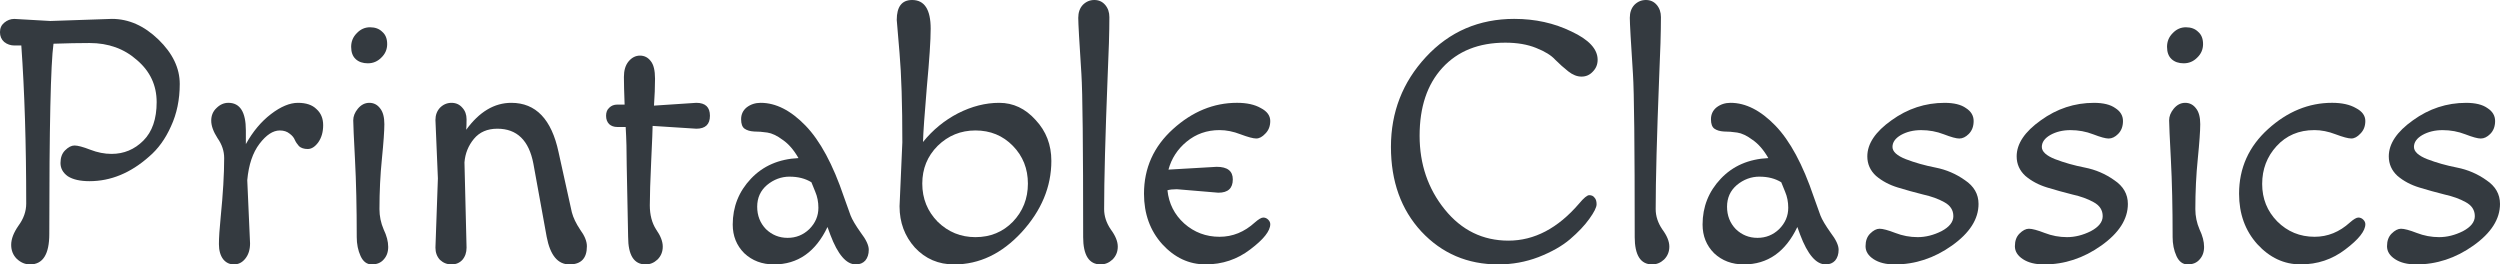
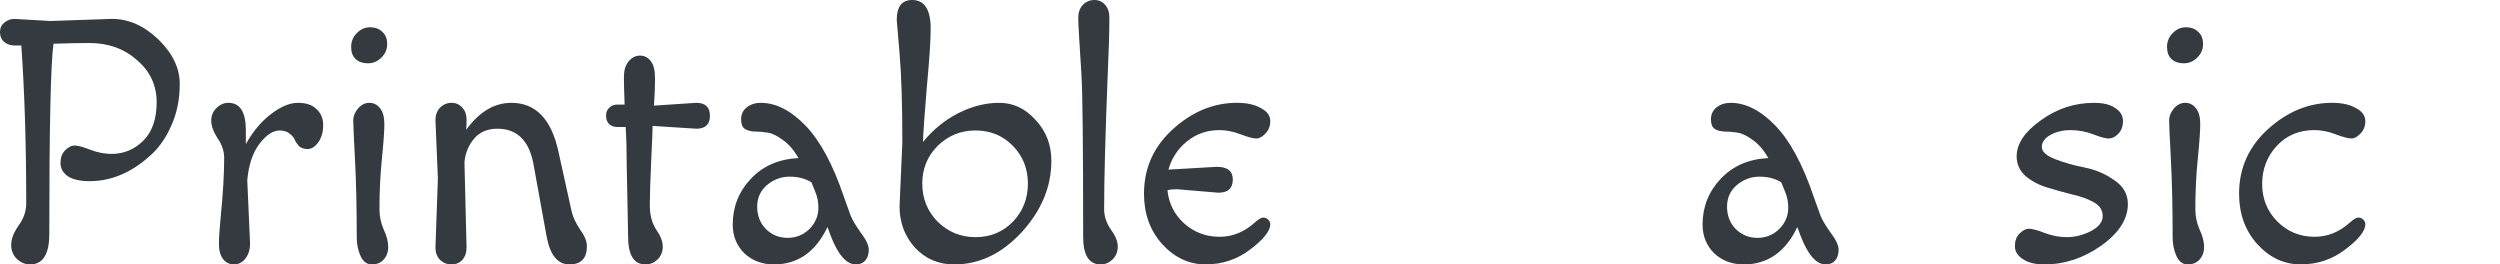
<svg xmlns="http://www.w3.org/2000/svg" width="181.559mm" height="19.202mm" viewBox="0 0 181.559 19.202" version="1.1" id="svg827">
  <defs id="defs824" />
  <g id="layer1" transform="translate(-5.011,-4.322)">
    <g aria-label="Printable Classics" id="text1572" style="font-size:25.4px;line-height:1.25;stroke-width:0.265">
      <path d="m 8.668,5.846 4.47,-0.152 q 1.829,0 3.378,1.499 1.549,1.499 1.549,3.226 0,1.702 -0.635,3.073 -0.61,1.372 -1.6,2.21 -2.007,1.778 -4.318,1.778 -1.016,0 -1.575,-0.356 -0.533,-0.381 -0.533,-0.965 0,-0.584 0.33,-0.914 0.356,-0.356 0.686,-0.356 0.356,0 1.143,0.305 0.787,0.305 1.549,0.305 1.346,0 2.311,-0.965 0.965,-0.965 0.965,-2.794 0,-1.829 -1.422,-3.048 -1.397,-1.245 -3.454,-1.245 -1.143,0 -2.616,0.051 -0.305,2.184 -0.305,13.818 0,2.21 -1.397,2.21 -0.533,0 -0.965,-0.406 -0.406,-0.406 -0.406,-1.016 0,-0.635 0.533,-1.397 0.559,-0.762 0.559,-1.6 0,-6.452 -0.356,-11.481 h -0.508 q -0.406,0 -0.737,-0.254 -0.305,-0.279 -0.305,-0.711 0,-0.432 0.305,-0.686 0.33,-0.279 0.737,-0.279 z" style="font-family:Macondo;-inkscape-font-specification:Macondo;fill:#343a40" id="path9544" />
      <path d="m 22.968,17.403 0.203,4.597 q 0,0.686 -0.356,1.118 -0.33,0.406 -0.813,0.406 -0.483,0 -0.787,-0.381 -0.305,-0.406 -0.305,-1.092 0,-0.686 0.127,-1.956 0.254,-2.54 0.254,-4.293 0,-0.762 -0.483,-1.448 -0.457,-0.711 -0.457,-1.27 0,-0.559 0.381,-0.914 0.381,-0.381 0.864,-0.381 1.27,0 1.27,2.007 v 0.991 q 0.762,-1.372 1.829,-2.184 1.067,-0.813 1.956,-0.813 0.889,0 1.346,0.457 0.483,0.432 0.483,1.168 0,0.737 -0.356,1.245 -0.356,0.483 -0.762,0.483 -0.406,0 -0.635,-0.203 -0.203,-0.229 -0.305,-0.457 -0.102,-0.254 -0.381,-0.457 -0.279,-0.229 -0.711,-0.229 -0.737,0 -1.473,0.965 -0.737,0.965 -0.889,2.642 z" style="font-family:Macondo;-inkscape-font-specification:Macondo;fill:#343a40" id="path9546" />
      <path d="m 30.919,21.518 q 0,-3.2 -0.127,-5.613 -0.127,-2.413 -0.127,-2.845 0,-0.432 0.33,-0.838 0.356,-0.432 0.838,-0.432 0.483,0 0.787,0.406 0.305,0.381 0.305,1.143 0,0.737 -0.178,2.515 -0.178,1.753 -0.178,3.658 0,0.762 0.305,1.473 0.33,0.686 0.33,1.27 0,0.559 -0.33,0.914 -0.305,0.356 -0.864,0.356 -0.533,0 -0.813,-0.61 -0.279,-0.61 -0.279,-1.397 z m 0.813,-12.598 q -0.559,0 -0.889,-0.305 -0.33,-0.305 -0.33,-0.889 0,-0.584 0.406,-0.991 0.406,-0.432 0.965,-0.432 0.559,0 0.889,0.33 0.356,0.305 0.356,0.889 0,0.584 -0.432,0.991 -0.406,0.406 -0.965,0.406 z" style="font-family:Macondo;-inkscape-font-specification:Macondo;fill:#343a40" id="path9548" />
      <path d="m 38.742,16.108 0.152,6.198 q 0,0.533 -0.305,0.889 -0.305,0.33 -0.787,0.33 -0.483,0 -0.838,-0.33 -0.33,-0.356 -0.33,-0.889 l 0.178,-5.029 q 0,0 -0.178,-4.242 0,-0.533 0.33,-0.889 0.356,-0.356 0.838,-0.356 0.483,0 0.787,0.356 0.305,0.33 0.305,0.838 0,0.508 -0.025,0.762 1.422,-1.956 3.277,-1.956 2.667,0 3.429,3.581 l 0.965,4.369 q 0.152,0.584 0.61,1.27 0.483,0.66 0.483,1.194 0,1.321 -1.27,1.321 -1.27,0 -1.651,-2.007 l -0.965,-5.309 q -0.483,-2.54 -2.616,-2.54 -1.092,0 -1.702,0.737 -0.61,0.737 -0.686,1.702 z" style="font-family:Macondo;-inkscape-font-specification:Macondo;fill:#343a40" id="path9550" />
      <path d="m 55.582,13.669 q -0.127,0 -3.175,-0.203 0,0.33 -0.102,2.515 -0.102,2.184 -0.102,3.251 0,1.041 0.457,1.753 0.483,0.686 0.483,1.245 0,0.559 -0.381,0.94 -0.381,0.356 -0.864,0.356 -1.27,0 -1.27,-2.007 l -0.102,-5.156 q 0,-1.575 -0.076,-2.819 h -0.61 q -0.356,0 -0.584,-0.203 -0.229,-0.229 -0.229,-0.61 0,-0.381 0.229,-0.584 0.229,-0.229 0.584,-0.229 h 0.533 q -0.051,-1.321 -0.051,-2.007 0,-0.711 0.33,-1.118 0.356,-0.432 0.838,-0.432 0.483,0 0.787,0.406 0.305,0.381 0.305,1.27 0,0.889 -0.076,1.956 l 3.073,-0.203 q 0.991,0 0.991,0.94 0,0.94 -0.991,0.94 z" style="font-family:Macondo;-inkscape-font-specification:Macondo;fill:#343a40" id="path9552" />
      <path d="m 66.783,19.969 q 0.178,0.457 0.737,1.245 0.584,0.762 0.584,1.245 0,0.483 -0.254,0.787 -0.254,0.279 -0.686,0.279 -1.041,0 -1.854,-2.159 l -0.203,-0.559 q -1.295,2.718 -3.886,2.718 -1.295,0 -2.159,-0.813 -0.838,-0.838 -0.838,-2.083 0,-1.93 1.321,-3.327 1.321,-1.397 3.454,-1.499 -0.508,-0.889 -1.143,-1.321 -0.61,-0.457 -1.118,-0.533 -0.508,-0.076 -0.965,-0.076 -0.432,-0.025 -0.686,-0.203 -0.254,-0.178 -0.254,-0.686 0,-0.533 0.406,-0.864 0.432,-0.33 1.016,-0.33 1.651,0 3.251,1.651 1.6,1.651 2.794,5.182 z m -4.42,-2.819 q -0.914,0 -1.651,0.61 -0.711,0.61 -0.711,1.575 0,0.965 0.635,1.626 0.66,0.635 1.575,0.635 0.914,0 1.575,-0.635 0.66,-0.66 0.66,-1.549 0,-0.635 -0.229,-1.168 -0.229,-0.559 -0.279,-0.686 -0.66,-0.406 -1.575,-0.406 z" style="font-family:Macondo;-inkscape-font-specification:Macondo;fill:#343a40" id="path9554" />
      <path d="m 70.339,19.308 q 0,0 0.203,-4.648 0,-4.14 -0.203,-6.477 -0.203,-2.337 -0.203,-2.413 0,-1.448 1.118,-1.448 1.346,0 1.346,2.083 0,1.245 -0.279,4.242 -0.254,2.997 -0.279,3.988 1.067,-1.321 2.54,-2.083 1.499,-0.762 2.997,-0.762 1.524,0 2.642,1.245 1.143,1.219 1.143,2.972 0,2.819 -2.159,5.182 -2.159,2.337 -4.902,2.337 -1.702,0 -2.845,-1.219 -1.118,-1.245 -1.118,-2.997 z m 2.769,-4.394 q -1.118,1.118 -1.118,2.743 0,1.626 1.118,2.769 1.143,1.118 2.743,1.118 1.626,0 2.718,-1.118 1.092,-1.143 1.092,-2.769 0,-1.626 -1.092,-2.743 -1.092,-1.118 -2.718,-1.118 -1.6,0 -2.743,1.118 z" style="font-family:Macondo;-inkscape-font-specification:Macondo;fill:#343a40" id="path9556" />
      <path d="m 83.674,21.518 q 0,-9.881 -0.127,-11.811 -0.229,-3.505 -0.229,-4.089 0,-0.584 0.33,-0.94 0.356,-0.356 0.838,-0.356 0.483,0 0.787,0.356 0.305,0.356 0.305,0.889 0,1.6 -0.127,4.343 -0.254,6.452 -0.254,9.601 0,0.762 0.483,1.473 0.508,0.686 0.508,1.245 0,0.559 -0.381,0.94 -0.381,0.356 -0.864,0.356 -1.27,0 -1.27,-2.007 z" style="font-family:Macondo;-inkscape-font-specification:Macondo;fill:#343a40" id="path9558" />
      <path d="m 93.504,18.318 -3.023,-0.254 q -0.432,0 -0.686,0.076 0.152,1.448 1.219,2.413 1.092,0.965 2.565,0.965 1.422,0 2.565,-1.041 0.406,-0.356 0.61,-0.356 0.203,0 0.356,0.152 0.152,0.152 0.152,0.33 0,0.737 -1.448,1.829 -1.422,1.092 -3.251,1.092 -1.803,0 -3.15,-1.473 -1.321,-1.473 -1.321,-3.658 0,-2.794 2.108,-4.699 2.108,-1.905 4.648,-1.905 1.067,0 1.727,0.381 0.686,0.356 0.686,0.94 0,0.559 -0.356,0.914 -0.33,0.356 -0.66,0.356 -0.33,0 -1.143,-0.305 -0.787,-0.305 -1.524,-0.305 -1.372,0 -2.388,0.838 -0.991,0.813 -1.321,2.032 l 3.505,-0.203 q 1.168,0 1.168,0.914 0,0.965 -1.041,0.965 z" style="font-family:Macondo;-inkscape-font-specification:Macondo;fill:#343a40" id="path9560" />
-       <path d="m 114.992,5.694 q 2.261,0 4.14,0.914 1.905,0.889 1.905,2.057 0,0.508 -0.356,0.864 -0.33,0.356 -0.813,0.356 -0.483,0 -0.965,-0.381 -0.483,-0.381 -0.94,-0.838 -0.432,-0.483 -1.397,-0.864 -0.94,-0.381 -2.235,-0.381 -2.896,0 -4.572,1.829 -1.651,1.803 -1.651,4.928 0,3.099 1.829,5.359 1.829,2.261 4.623,2.261 2.819,0 5.131,-2.692 0.508,-0.61 0.737,-0.61 0.254,0 0.381,0.178 0.152,0.152 0.152,0.483 0,0.33 -0.533,1.067 -0.508,0.711 -1.397,1.473 -0.864,0.737 -2.286,1.295 -1.397,0.533 -2.921,0.533 -3.353,0 -5.588,-2.388 -2.21,-2.388 -2.21,-6.147 0,-3.785 2.54,-6.528 2.565,-2.769 6.426,-2.769 z" style="font-family:Macondo;-inkscape-font-specification:Macondo;fill:#343a40" id="path9562" />
-       <path d="m 123.73,21.518 q 0,-9.881 -0.127,-11.811 -0.229,-3.505 -0.229,-4.089 0,-0.584 0.33,-0.94 0.356,-0.356 0.838,-0.356 0.483,0 0.787,0.356 0.305,0.356 0.305,0.889 0,1.6 -0.127,4.343 -0.254,6.452 -0.254,9.601 0,0.762 0.483,1.473 0.508,0.686 0.508,1.245 0,0.559 -0.381,0.94 -0.381,0.356 -0.864,0.356 -1.27,0 -1.27,-2.007 z" style="font-family:Macondo;-inkscape-font-specification:Macondo;fill:#343a40" id="path9564" />
      <path d="m 137.217,19.969 q 0.178,0.457 0.737,1.245 0.584,0.762 0.584,1.245 0,0.483 -0.254,0.787 -0.254,0.279 -0.686,0.279 -1.041,0 -1.854,-2.159 l -0.203,-0.559 q -1.295,2.718 -3.886,2.718 -1.295,0 -2.159,-0.813 -0.838,-0.838 -0.838,-2.083 0,-1.93 1.321,-3.327 1.321,-1.397 3.454,-1.499 -0.508,-0.889 -1.143,-1.321 -0.61,-0.457 -1.118,-0.533 -0.508,-0.076 -0.965,-0.076 -0.432,-0.025 -0.686,-0.203 -0.254,-0.178 -0.254,-0.686 0,-0.533 0.406,-0.864 0.432,-0.33 1.016,-0.33 1.651,0 3.251,1.651 1.6,1.651 2.794,5.182 z m -4.42,-2.819 q -0.914,0 -1.651,0.61 -0.711,0.61 -0.711,1.575 0,0.965 0.635,1.626 0.66,0.635 1.575,0.635 0.914,0 1.575,-0.635 0.66,-0.66 0.66,-1.549 0,-0.635 -0.229,-1.168 -0.229,-0.559 -0.279,-0.686 -0.66,-0.406 -1.575,-0.406 z" style="font-family:Macondo;-inkscape-font-specification:Macondo;fill:#343a40" id="path9566" />
-       <path d="m 142.602,23.525 q -0.94,0 -1.524,-0.381 -0.584,-0.381 -0.584,-0.94 0,-0.584 0.33,-0.914 0.356,-0.356 0.686,-0.356 0.356,0 1.143,0.305 0.787,0.305 1.626,0.305 0.864,0 1.727,-0.432 0.864,-0.457 0.864,-1.092 0,-0.66 -0.66,-1.016 -0.635,-0.356 -1.549,-0.559 -0.914,-0.229 -1.829,-0.508 -0.914,-0.279 -1.575,-0.838 -0.635,-0.584 -0.635,-1.422 0,-1.372 1.753,-2.616 1.753,-1.27 3.861,-1.27 1.016,0 1.549,0.381 0.559,0.356 0.559,0.94 0,0.584 -0.356,0.94 -0.33,0.33 -0.686,0.33 -0.33,0 -1.118,-0.305 -0.787,-0.305 -1.651,-0.305 -0.838,0 -1.473,0.356 -0.61,0.356 -0.61,0.864 0,0.508 0.965,0.889 0.991,0.381 2.159,0.61 1.168,0.229 2.134,0.914 0.991,0.66 0.991,1.727 0,1.651 -1.93,3.023 -1.93,1.372 -4.166,1.372 z" style="font-family:Macondo;-inkscape-font-specification:Macondo;fill:#343a40" id="path9568" />
      <path d="m 153.448,23.525 q -0.94,0 -1.524,-0.381 -0.584,-0.381 -0.584,-0.94 0,-0.584 0.33,-0.914 0.356,-0.356 0.686,-0.356 0.356,0 1.143,0.305 0.787,0.305 1.626,0.305 0.864,0 1.727,-0.432 0.864,-0.457 0.864,-1.092 0,-0.66 -0.66,-1.016 -0.635,-0.356 -1.549,-0.559 -0.914,-0.229 -1.829,-0.508 -0.914,-0.279 -1.575,-0.838 -0.635,-0.584 -0.635,-1.422 0,-1.372 1.753,-2.616 1.753,-1.27 3.861,-1.27 1.016,0 1.549,0.381 0.559,0.356 0.559,0.94 0,0.584 -0.356,0.94 -0.33,0.33 -0.686,0.33 -0.33,0 -1.118,-0.305 -0.787,-0.305 -1.651,-0.305 -0.838,0 -1.473,0.356 -0.61,0.356 -0.61,0.864 0,0.508 0.965,0.889 0.991,0.381 2.159,0.61 1.168,0.229 2.134,0.914 0.991,0.66 0.991,1.727 0,1.651 -1.93,3.023 -1.93,1.372 -4.166,1.372 z" style="font-family:Macondo;-inkscape-font-specification:Macondo;fill:#343a40" id="path9570" />
      <path d="m 162.795,21.518 q 0,-3.2 -0.127,-5.613 -0.127,-2.413 -0.127,-2.845 0,-0.432 0.33,-0.838 0.356,-0.432 0.838,-0.432 0.483,0 0.787,0.406 0.305,0.381 0.305,1.143 0,0.737 -0.178,2.515 -0.178,1.753 -0.178,3.658 0,0.762 0.305,1.473 0.33,0.686 0.33,1.27 0,0.559 -0.33,0.914 -0.305,0.356 -0.864,0.356 -0.533,0 -0.813,-0.61 -0.279,-0.61 -0.279,-1.397 z m 0.813,-12.598 q -0.559,0 -0.889,-0.305 -0.33,-0.305 -0.33,-0.889 0,-0.584 0.406,-0.991 0.406,-0.432 0.965,-0.432 0.559,0 0.889,0.33 0.356,0.305 0.356,0.889 0,0.584 -0.432,0.991 -0.406,0.406 -0.965,0.406 z" style="font-family:Macondo;-inkscape-font-specification:Macondo;fill:#343a40" id="path9572" />
      <path d="m 173.082,13.771 q -1.676,0 -2.743,1.168 -1.041,1.143 -1.041,2.743 0,1.6 1.092,2.718 1.118,1.118 2.718,1.118 1.422,0 2.565,-1.041 0.406,-0.356 0.61,-0.356 0.203,0 0.356,0.152 0.152,0.152 0.152,0.33 0,0.737 -1.448,1.829 -1.422,1.092 -3.251,1.092 -1.803,0 -3.15,-1.473 -1.321,-1.473 -1.321,-3.658 0,-2.794 2.108,-4.699 2.108,-1.905 4.648,-1.905 1.067,0 1.727,0.381 0.686,0.356 0.686,0.94 0,0.559 -0.356,0.914 -0.33,0.356 -0.66,0.356 -0.33,0 -1.143,-0.305 -0.787,-0.305 -1.549,-0.305 z" style="font-family:Macondo;-inkscape-font-specification:Macondo;fill:#343a40" id="path9574" />
-       <path d="m 180.473,23.525 q -0.94,0 -1.524,-0.381 -0.584,-0.381 -0.584,-0.94 0,-0.584 0.33,-0.914 0.356,-0.356 0.686,-0.356 0.356,0 1.143,0.305 0.787,0.305 1.626,0.305 0.864,0 1.727,-0.432 0.864,-0.457 0.864,-1.092 0,-0.66 -0.66,-1.016 -0.635,-0.356 -1.549,-0.559 -0.914,-0.229 -1.829,-0.508 -0.914,-0.279 -1.575,-0.838 -0.635,-0.584 -0.635,-1.422 0,-1.372 1.753,-2.616 1.753,-1.27 3.861,-1.27 1.016,0 1.549,0.381 0.559,0.356 0.559,0.94 0,0.584 -0.356,0.94 -0.33,0.33 -0.686,0.33 -0.33,0 -1.118,-0.305 -0.787,-0.305 -1.651,-0.305 -0.838,0 -1.473,0.356 -0.61,0.356 -0.61,0.864 0,0.508 0.965,0.889 0.991,0.381 2.159,0.61 1.168,0.229 2.134,0.914 0.991,0.66 0.991,1.727 0,1.651 -1.93,3.023 -1.93,1.372 -4.166,1.372 z" style="font-family:Macondo;-inkscape-font-specification:Macondo;fill:#343a40" id="path9576" />
    </g>
  </g>
</svg>